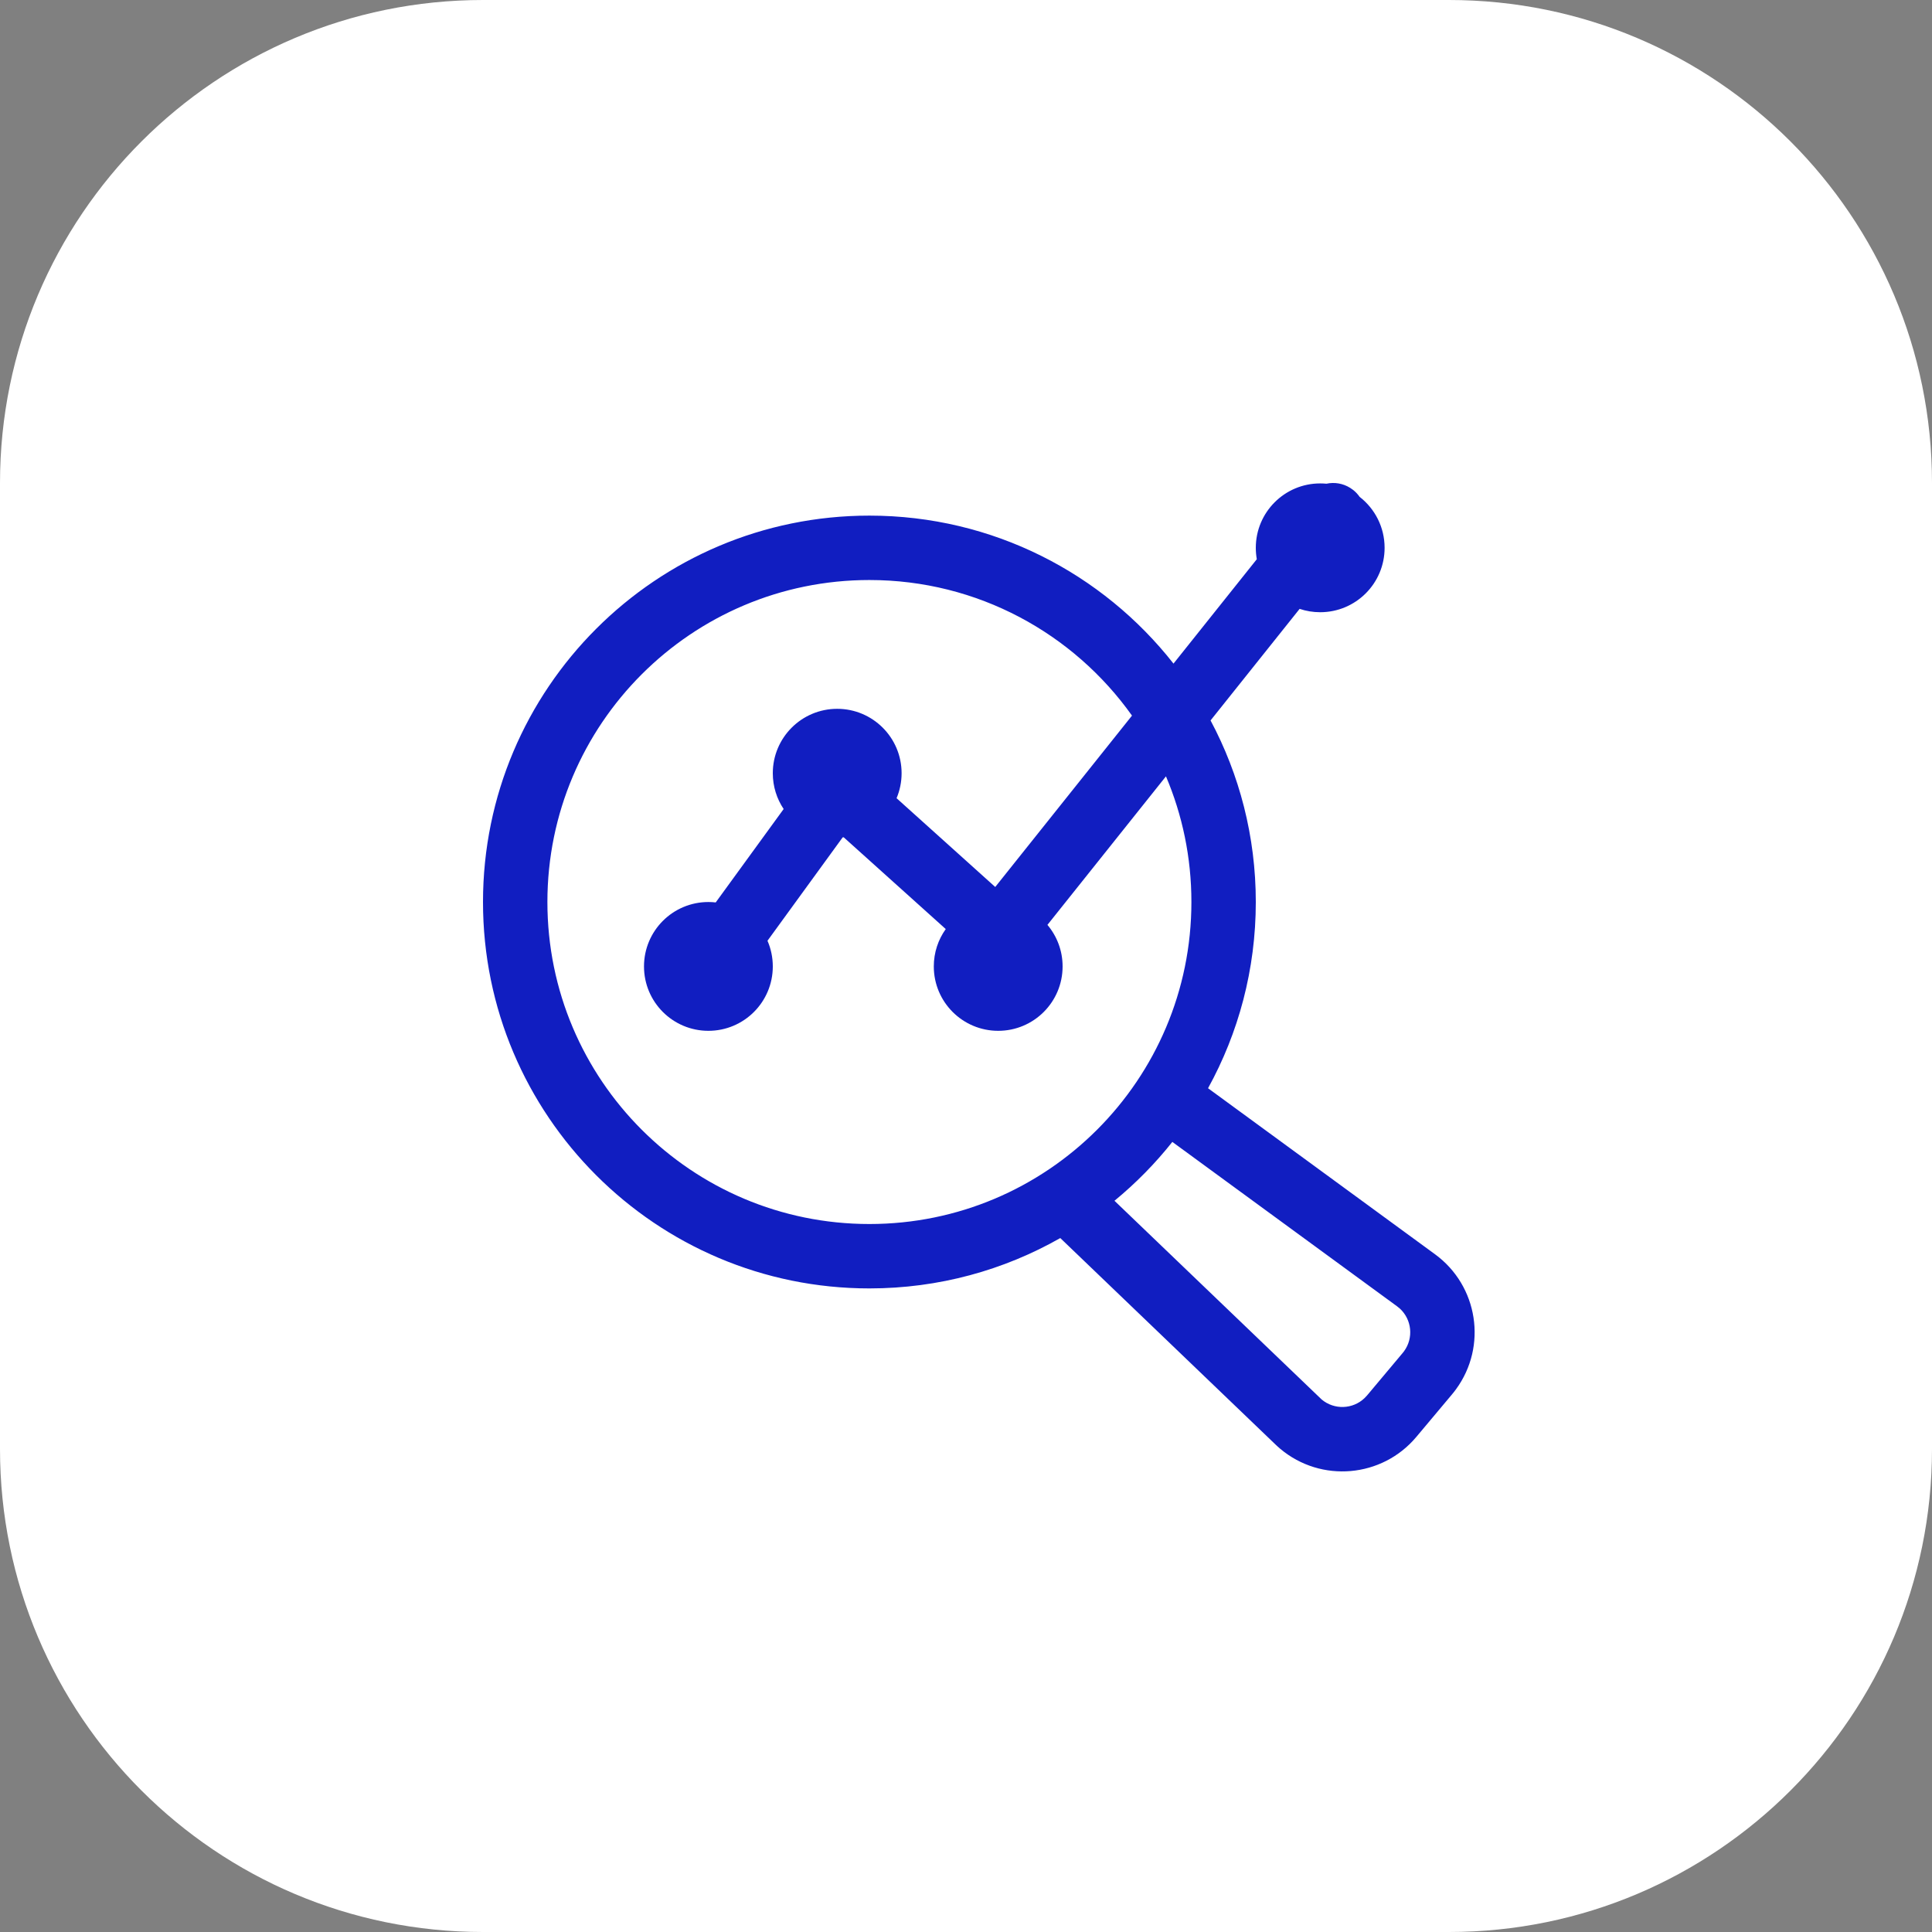
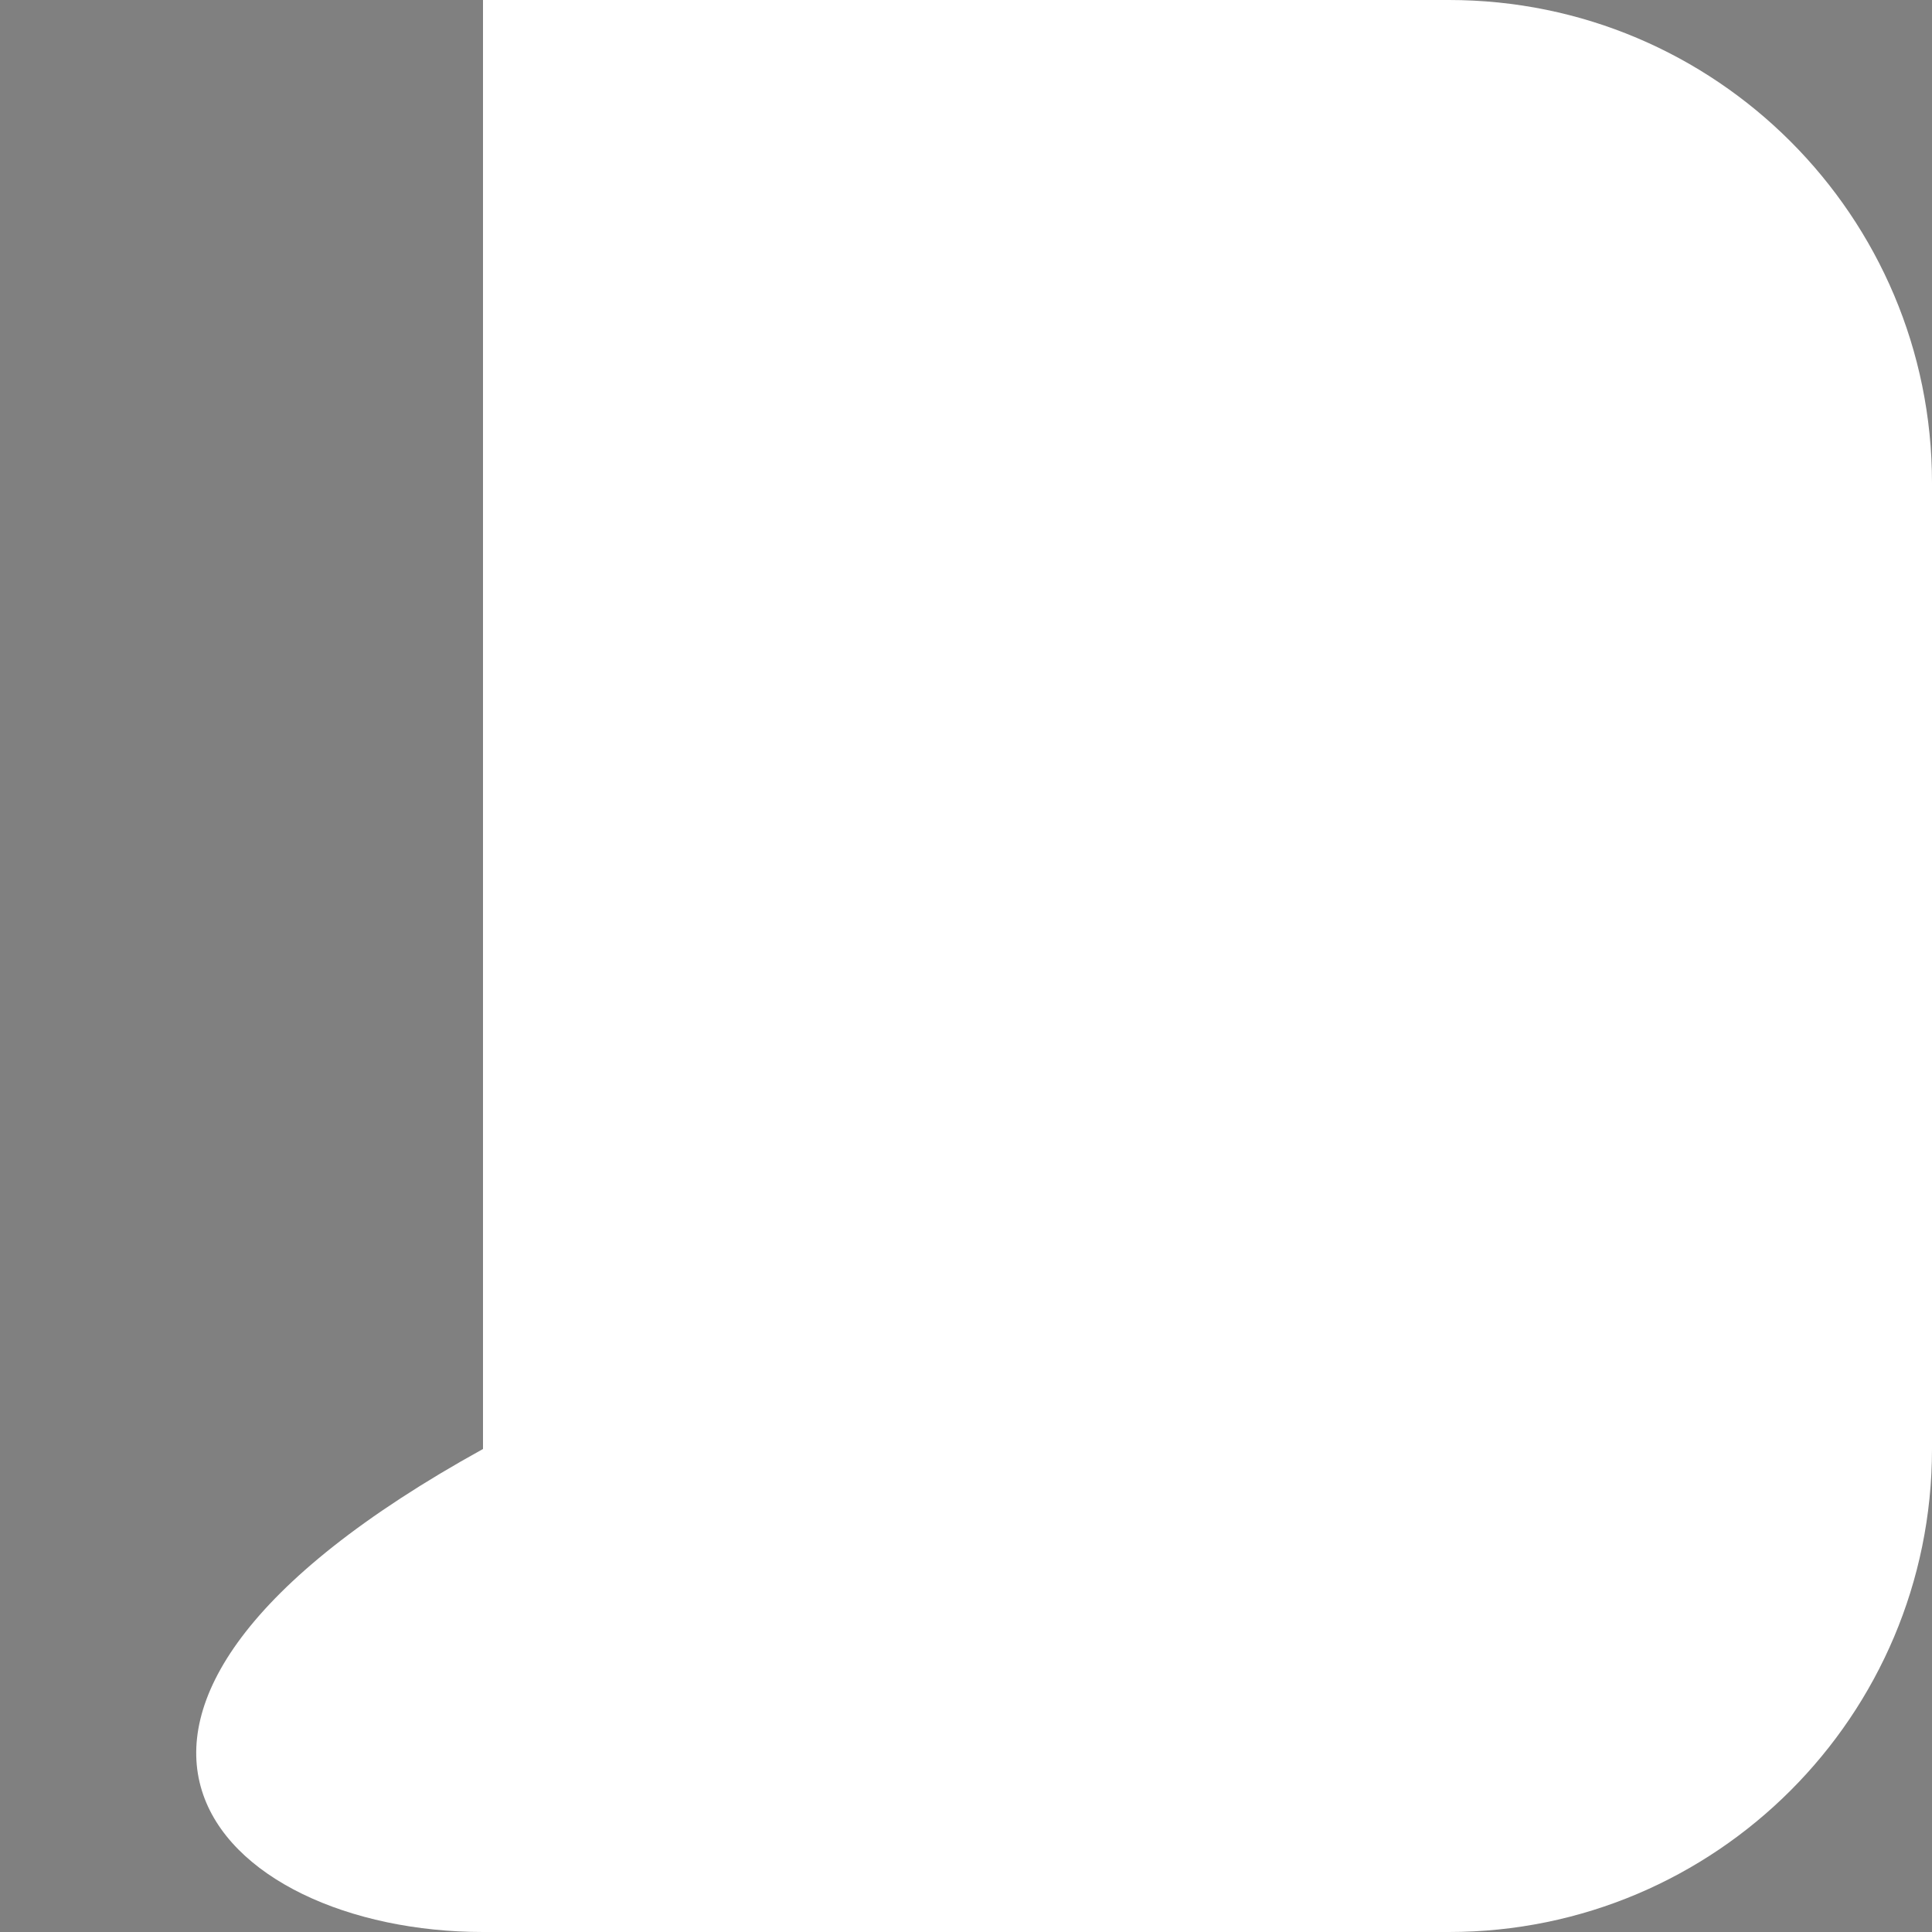
<svg xmlns="http://www.w3.org/2000/svg" width="60" height="60" viewBox="0 0 60 60" fill="none">
  <rect x="0" y="0" width="60" height="60" fill="#808080" stroke="none" />
-   <path d="M45 0H15C6.716 0 0 6.716 0 15V45C0 53.284 6.716 60 15 60H45C53.284 60 60 53.284 60 45V15C60 6.716 53.284 0 45 0Z" fill="white" />
-   <path d="M41.93 15.151L42.026 15.218C42.104 15.28 42.17 15.352 42.224 15.43C42.696 15.796 43 16.369 43 17.013C43 18.118 42.105 19.013 41 19.013C40.776 19.013 40.562 18.977 40.361 18.909L37.595 22.374C38.492 24.055 39 25.975 39 28.013C39 30.11 38.462 32.081 37.517 33.796L44.567 38.953C45.904 39.931 46.196 41.809 45.217 43.146L45.157 43.225L45.094 43.303L43.986 44.624C42.921 45.893 41.028 46.059 39.759 44.994L39.684 44.928L39.611 44.86L32.928 38.449C31.179 39.444 29.156 40.013 27 40.013C20.373 40.013 15 34.641 15 28.013C15 21.386 20.373 16.013 27 16.013C30.833 16.013 34.247 17.811 36.444 20.609L39.031 17.367C39.011 17.252 39 17.134 39 17.013C39 15.909 39.895 15.013 41 15.013C41.065 15.013 41.13 15.016 41.194 15.022C41.44 14.969 41.705 15.01 41.93 15.151ZM34.611 37.291L41.045 43.462C41.438 43.791 42.01 43.767 42.373 43.423L42.454 43.338L43.562 42.017L43.603 41.965C43.906 41.551 43.844 40.982 43.477 40.642L43.386 40.568L36.408 35.463C35.876 36.134 35.273 36.747 34.611 37.291ZM27 18.013C21.477 18.013 17 22.49 17 28.013C17 33.536 21.477 38.013 27 38.013C32.523 38.013 37 33.536 37 28.013C37 26.628 36.719 25.31 36.21 24.11L32.529 28.723C32.823 29.072 33 29.522 33 30.013C33 31.118 32.105 32.013 31 32.013C29.895 32.013 29 31.118 29 30.013C29 29.581 29.137 29.18 29.371 28.853L26.202 26.003C26.191 26.004 26.18 26.005 26.169 26.006L23.835 29.216C23.941 29.46 24 29.73 24 30.013C24 31.118 23.105 32.013 22 32.013C20.895 32.013 20 31.118 20 30.013C20 28.909 20.895 28.013 22 28.013C22.077 28.013 22.152 28.017 22.227 28.026L24.337 25.125C24.124 24.807 24 24.424 24 24.013C24 22.909 24.895 22.013 26 22.013C27.105 22.013 28 22.909 28 24.013C28 24.288 27.944 24.55 27.844 24.789L30.908 27.546L35.155 22.224C33.343 19.676 30.365 18.013 27 18.013Z" fill="#111EC1" />
+   <path d="M45 0H15V45C0 53.284 6.716 60 15 60H45C53.284 60 60 53.284 60 45V15C60 6.716 53.284 0 45 0Z" fill="white" />
</svg>